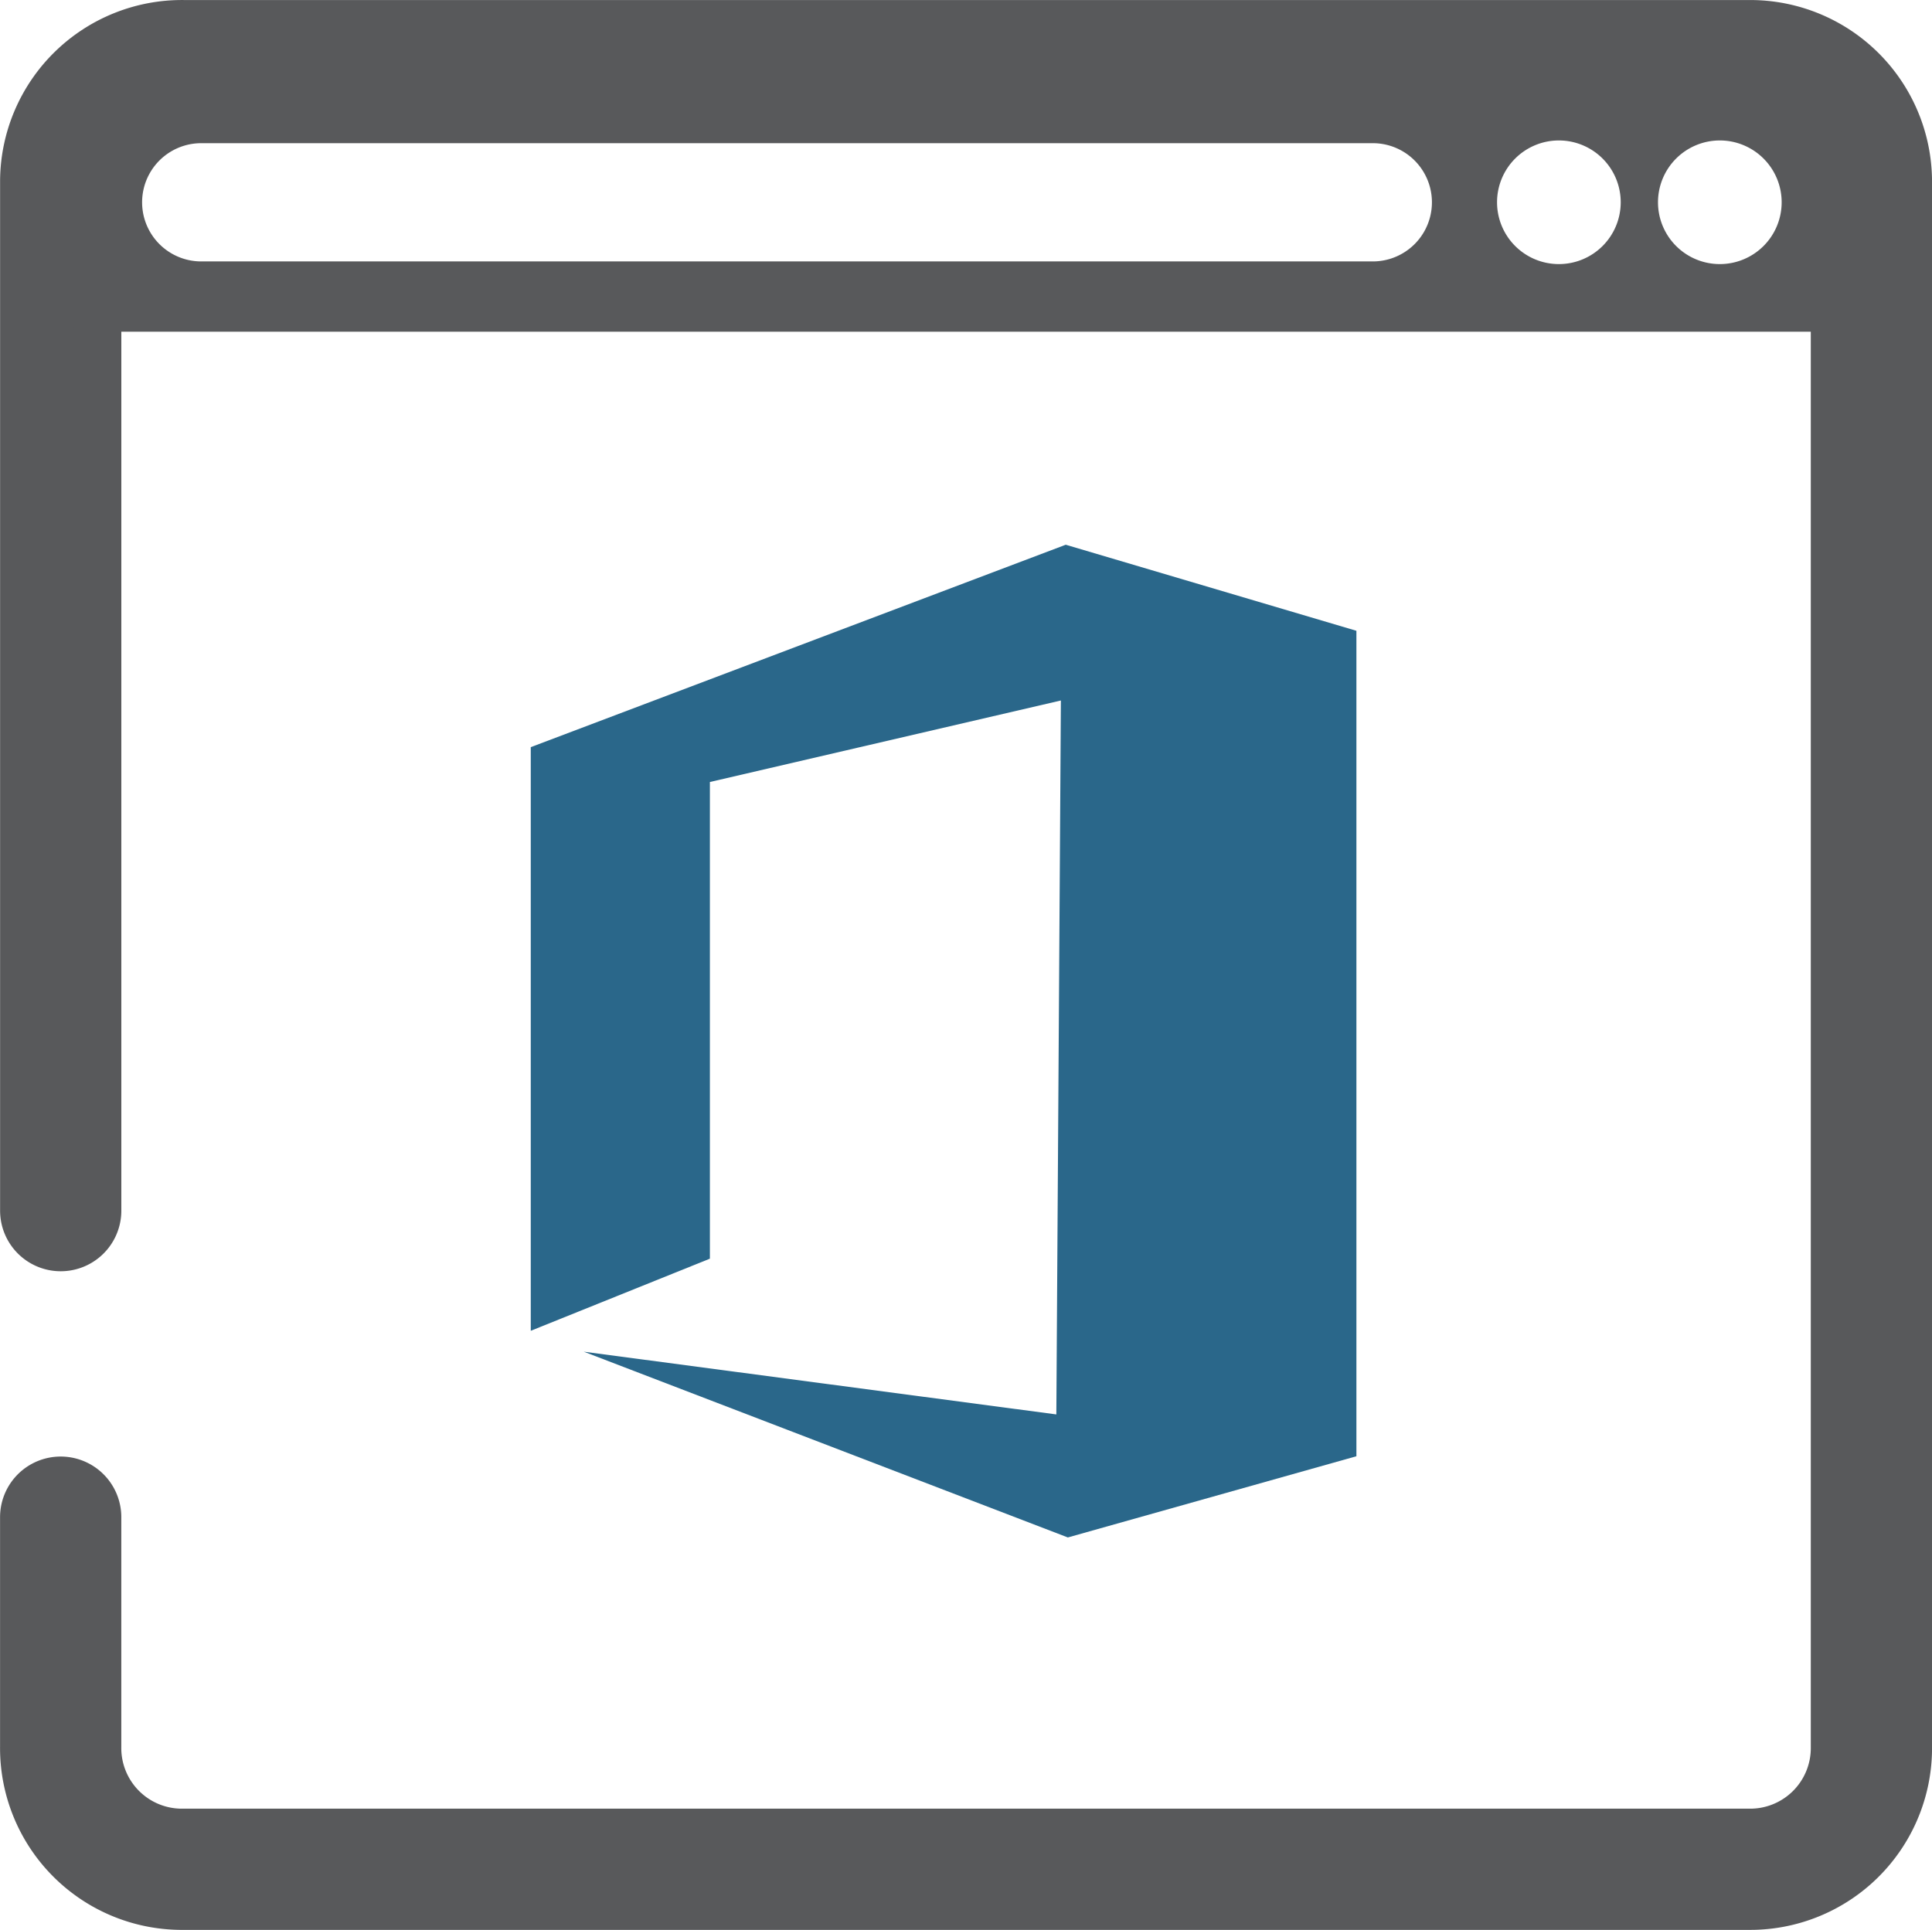
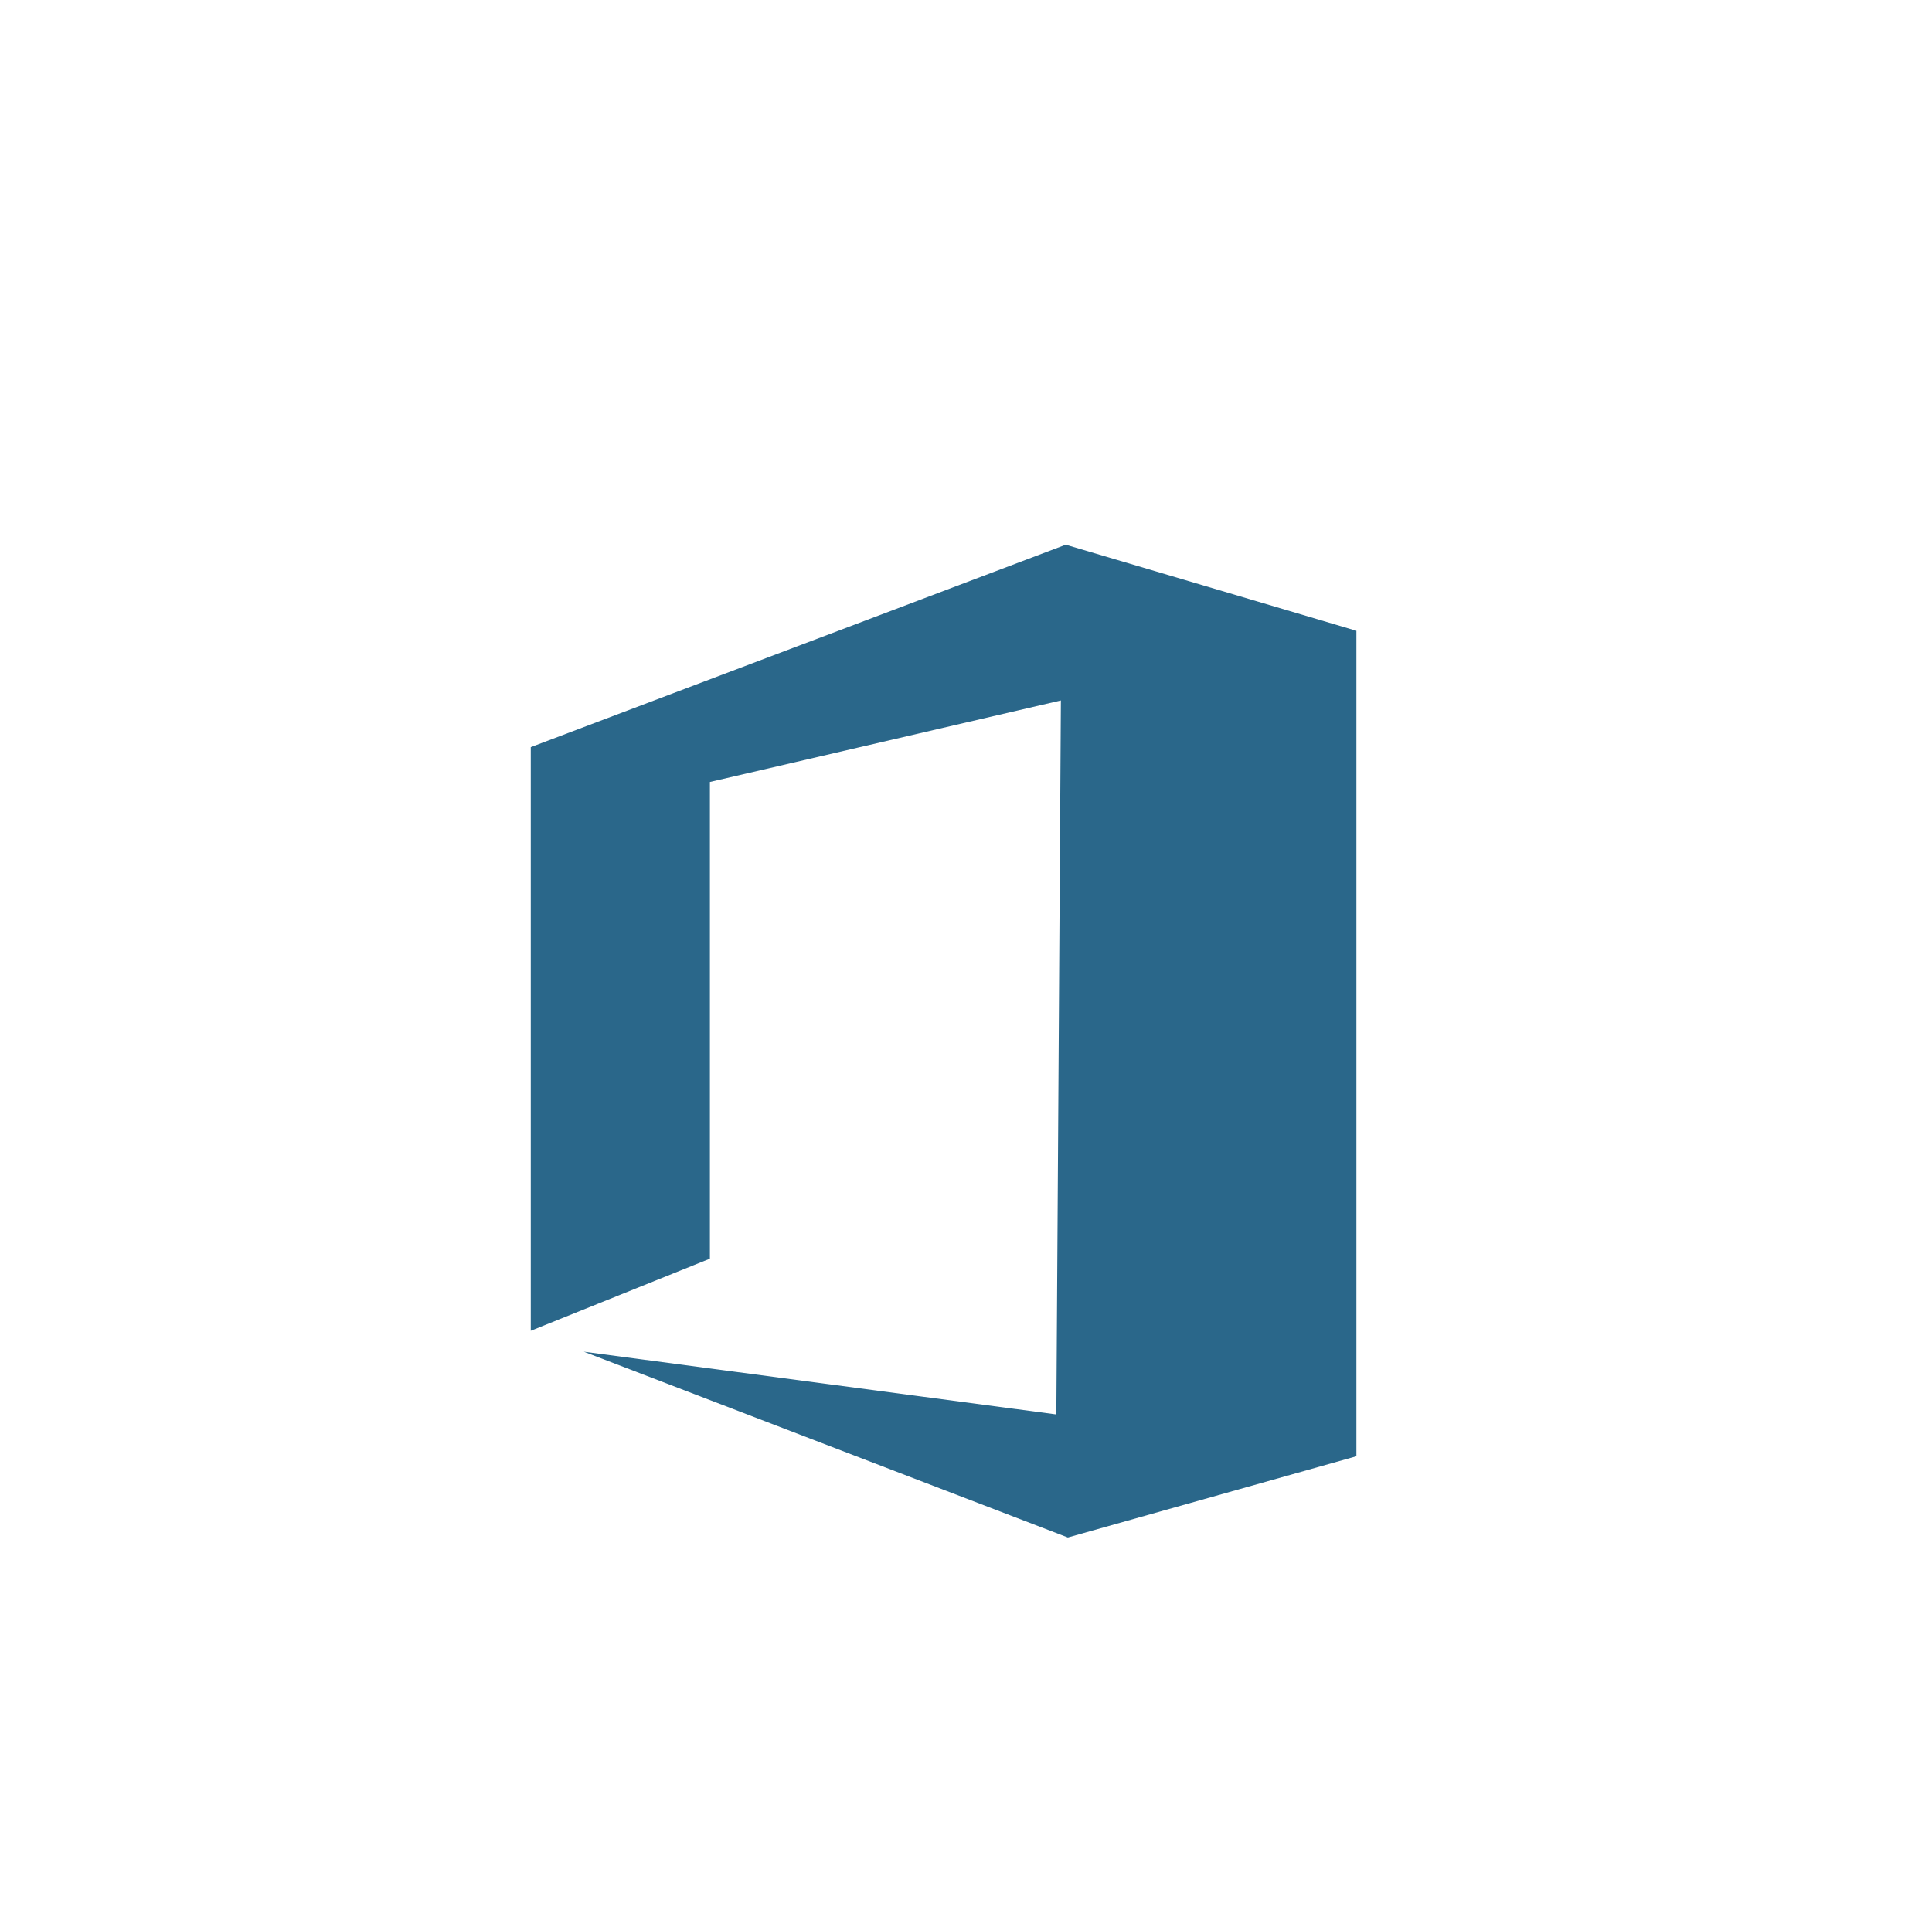
<svg xmlns="http://www.w3.org/2000/svg" width="63.741" height="63.686" viewBox="0 0 63.741 63.686">
  <g id="Group_219" data-name="Group 219" transform="translate(-346.998 -389.212)">
-     <path id="Path_613" data-name="Path 613" d="M349,439.278v7.57a4,4,0,0,0,3.949,4.05h51.741a4,4,0,0,0,4.05-3.949V395.213a4,4,0,0,0-4-4H353.051a4,4,0,0,0-4.05,3.95h0v34" fill="none" stroke="#58595b" stroke-linecap="round" stroke-miterlimit="10" stroke-width="4" />
-     <path id="Path_614" data-name="Path 614" d="M408.309,395.638a4.581,4.581,0,0,0-4.67-4.48H353.988a4.571,4.571,0,0,0-4.609,4.531c0,2.47.05,4.47.05,4.47h58.93S408.339,398.1,408.309,395.638Zm-15.96,2.2H353.7a1.951,1.951,0,0,1-.125-3.9h38.777a1.951,1.951,0,0,1,0,3.9Zm6.08.089a2.04,2.04,0,1,1,2.04-2.04,2.04,2.04,0,0,1-2.04,2.04h0Zm5.31,0a2.04,2.04,0,1,1,2.04-2.04,2.04,2.04,0,0,1-2.04,2.04h0Z" fill="#58595b" />
    <path id="Path_615" data-name="Path 615" d="M370.419,430.748l-5.91,2.38v-19.26l17.65-6.68,9.59,2.84v27.24l-9.52,2.68-15.97-6.13,15.59,2.07.15-23.56-11.58,2.69Z" fill="#2a678a" />
  </g>
</svg>